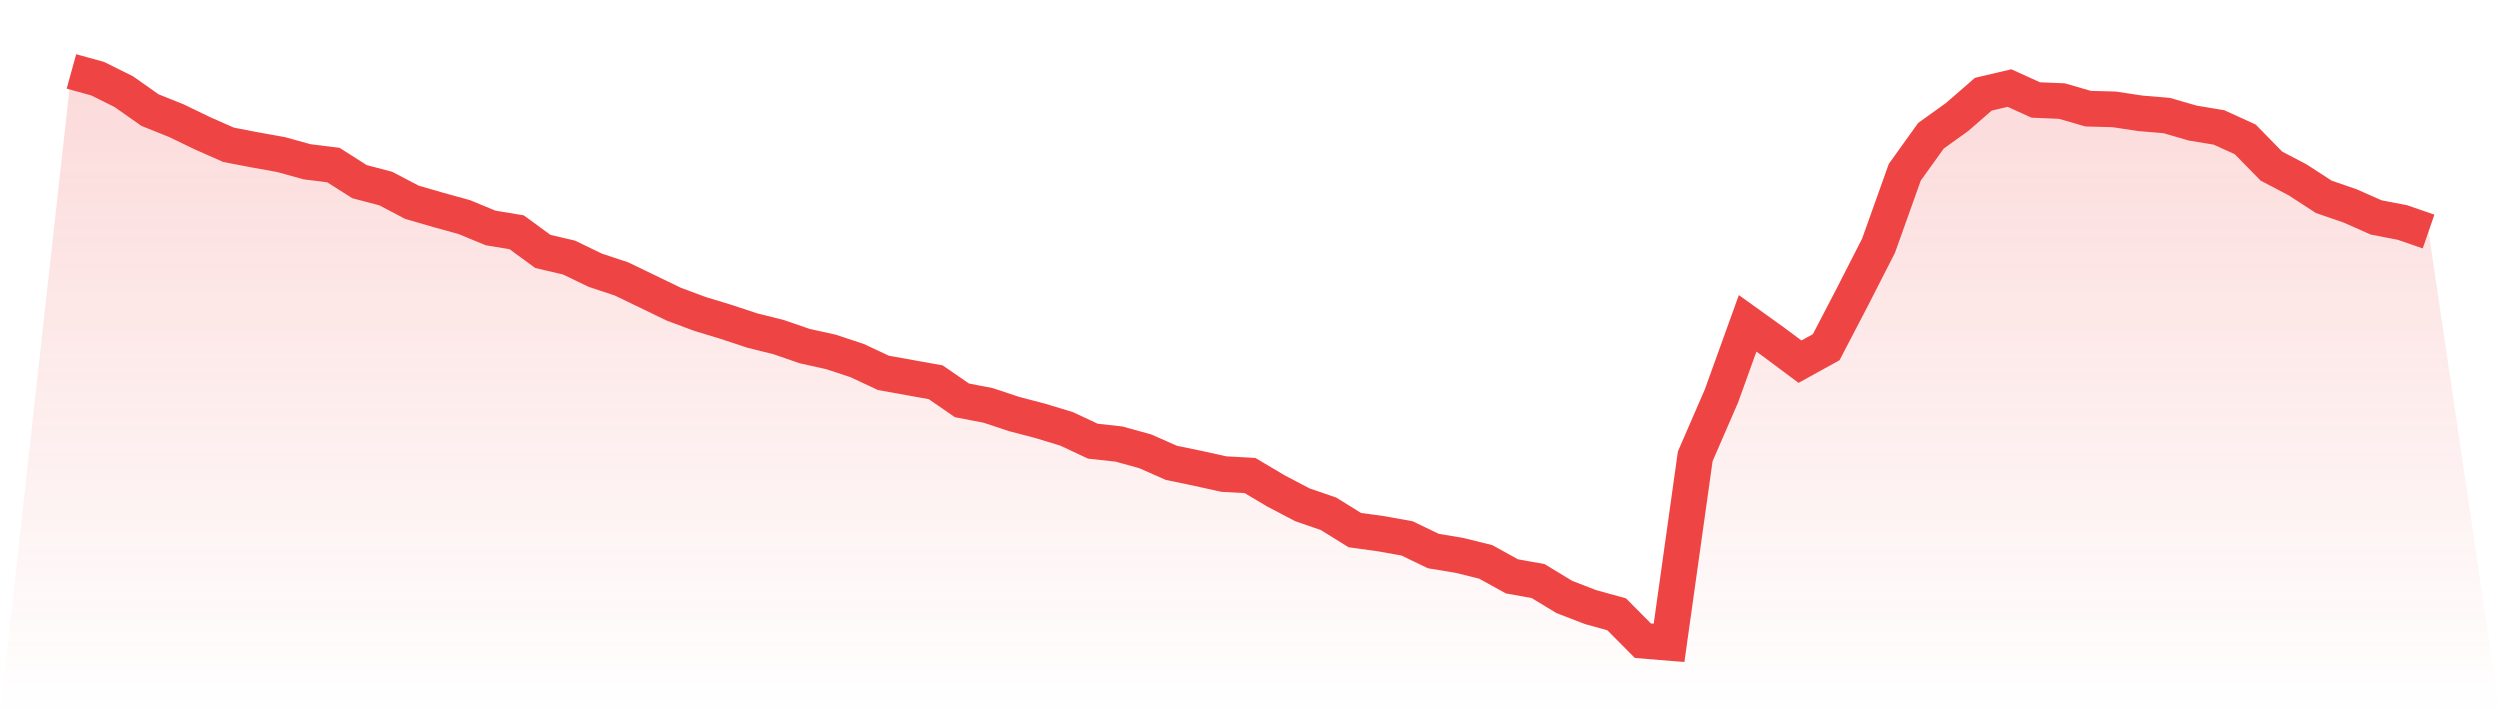
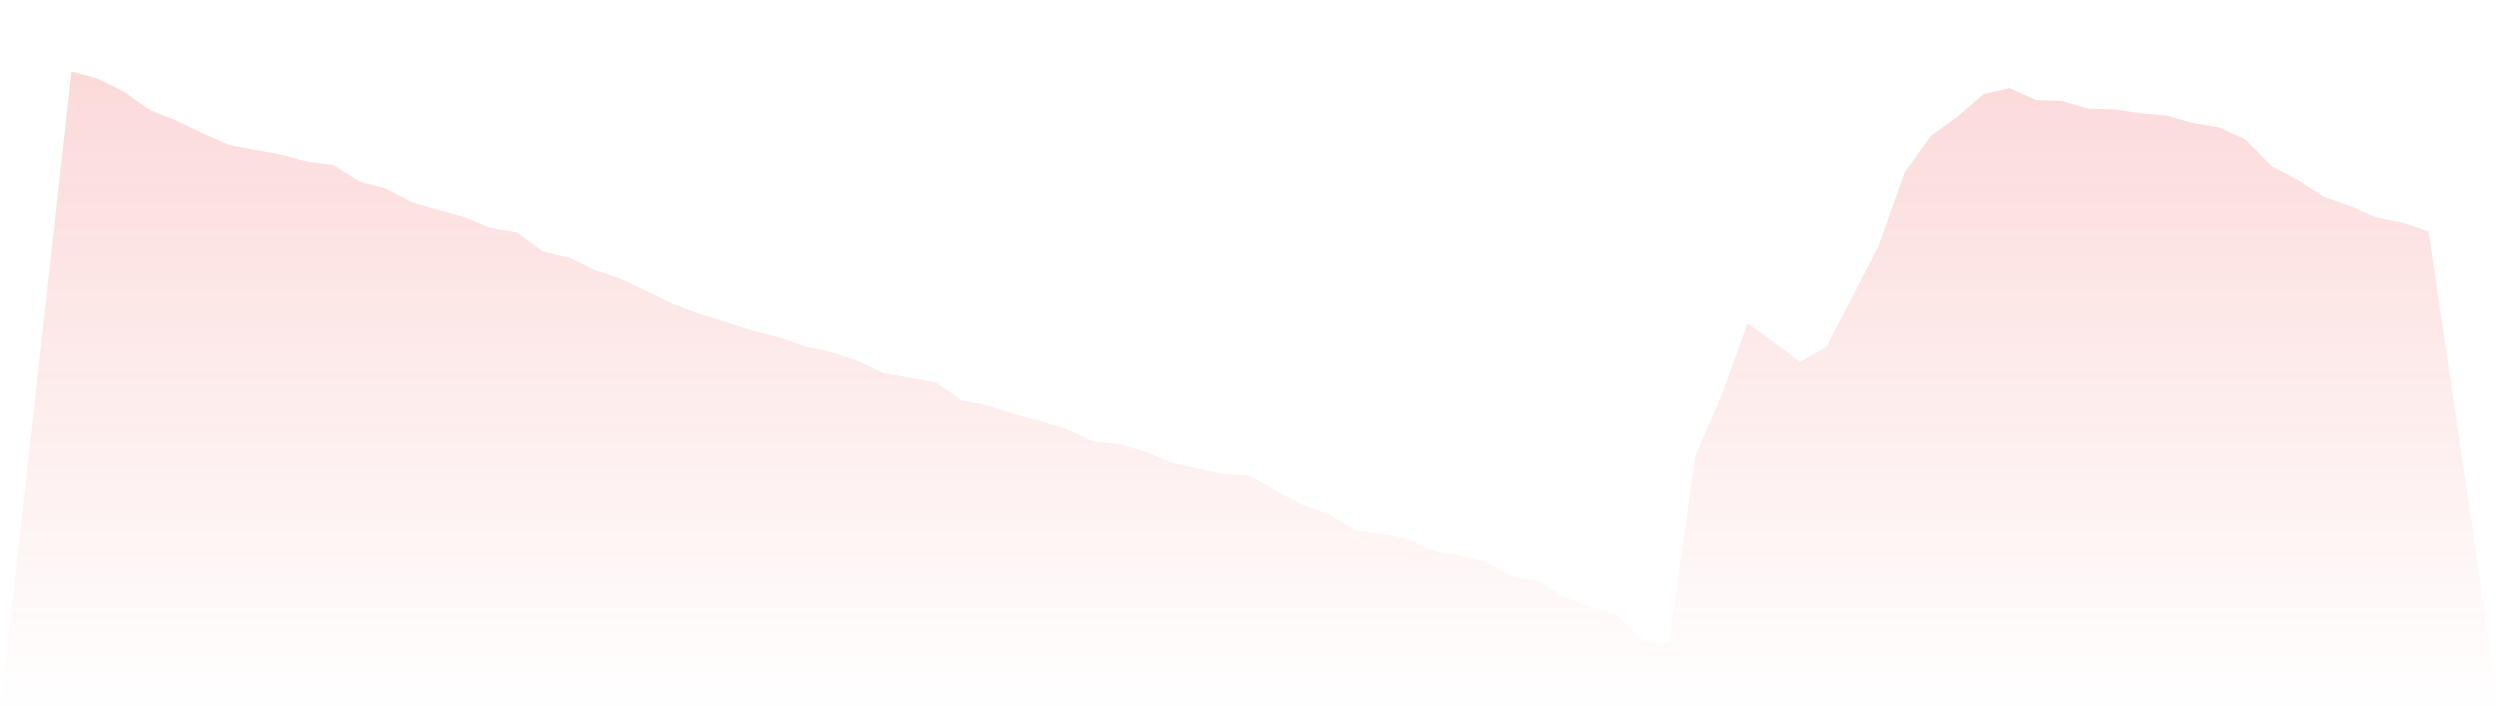
<svg xmlns="http://www.w3.org/2000/svg" viewBox="0 0 140 40">
  <defs>
    <linearGradient id="gradient" x1="0" x2="0" y1="0" y2="1">
      <stop offset="0%" stop-color="#ef4444" stop-opacity="0.2" />
      <stop offset="100%" stop-color="#ef4444" stop-opacity="0" />
    </linearGradient>
  </defs>
  <path d="M4,4 L4,4 L5.467,4.405 L6.933,5.133 L8.4,6.166 L9.867,6.753 L11.333,7.461 L12.8,8.109 L14.267,8.392 L15.733,8.655 L17.2,9.06 L18.667,9.242 L20.133,10.173 L21.6,10.558 L23.067,11.327 L24.533,11.752 L26,12.157 L27.467,12.764 L28.933,13.007 L30.4,14.08 L31.867,14.424 L33.333,15.132 L34.8,15.618 L36.267,16.326 L37.733,17.035 L39.2,17.581 L40.667,18.027 L42.133,18.512 L43.6,18.877 L45.067,19.383 L46.533,19.707 L48,20.192 L49.467,20.88 L50.933,21.144 L52.4,21.407 L53.867,22.419 L55.333,22.702 L56.8,23.188 L58.267,23.572 L59.733,24.018 L61.2,24.706 L62.667,24.868 L64.133,25.273 L65.6,25.92 L67.067,26.224 L68.533,26.548 L70,26.629 L71.467,27.499 L72.933,28.268 L74.4,28.774 L75.867,29.685 L77.333,29.887 L78.8,30.151 L80.267,30.859 L81.733,31.102 L83.2,31.466 L84.667,32.276 L86.133,32.539 L87.6,33.429 L89.067,33.996 L90.533,34.401 L92,35.879 L93.467,36 L94.933,25.556 L96.4,22.176 L97.867,18.108 L99.333,19.16 L100.8,20.253 L102.267,19.443 L103.733,16.63 L105.2,13.756 L106.667,9.647 L108.133,7.603 L109.6,6.55 L111.067,5.275 L112.533,4.931 L114,5.599 L115.467,5.66 L116.933,6.085 L118.4,6.125 L119.867,6.348 L121.333,6.469 L122.8,6.894 L124.267,7.137 L125.733,7.805 L127.2,9.303 L128.667,10.072 L130.133,11.023 L131.6,11.529 L133.067,12.177 L134.533,12.46 L136,12.966 L140,40 L0,40 z" fill="url(#gradient)" />
-   <path d="M4,4 L4,4 L5.467,4.405 L6.933,5.133 L8.4,6.166 L9.867,6.753 L11.333,7.461 L12.8,8.109 L14.267,8.392 L15.733,8.655 L17.2,9.06 L18.667,9.242 L20.133,10.173 L21.6,10.558 L23.067,11.327 L24.533,11.752 L26,12.157 L27.467,12.764 L28.933,13.007 L30.4,14.08 L31.867,14.424 L33.333,15.132 L34.8,15.618 L36.267,16.326 L37.733,17.035 L39.2,17.581 L40.667,18.027 L42.133,18.512 L43.6,18.877 L45.067,19.383 L46.533,19.707 L48,20.192 L49.467,20.88 L50.933,21.144 L52.4,21.407 L53.867,22.419 L55.333,22.702 L56.8,23.188 L58.267,23.572 L59.733,24.018 L61.2,24.706 L62.667,24.868 L64.133,25.273 L65.6,25.92 L67.067,26.224 L68.533,26.548 L70,26.629 L71.467,27.499 L72.933,28.268 L74.4,28.774 L75.867,29.685 L77.333,29.887 L78.8,30.151 L80.267,30.859 L81.733,31.102 L83.2,31.466 L84.667,32.276 L86.133,32.539 L87.6,33.429 L89.067,33.996 L90.533,34.401 L92,35.879 L93.467,36 L94.933,25.556 L96.4,22.176 L97.867,18.108 L99.333,19.16 L100.8,20.253 L102.267,19.443 L103.733,16.63 L105.2,13.756 L106.667,9.647 L108.133,7.603 L109.6,6.55 L111.067,5.275 L112.533,4.931 L114,5.599 L115.467,5.66 L116.933,6.085 L118.4,6.125 L119.867,6.348 L121.333,6.469 L122.8,6.894 L124.267,7.137 L125.733,7.805 L127.2,9.303 L128.667,10.072 L130.133,11.023 L131.6,11.529 L133.067,12.177 L134.533,12.46 L136,12.966" fill="none" stroke="#ef4444" stroke-width="2" />
</svg>